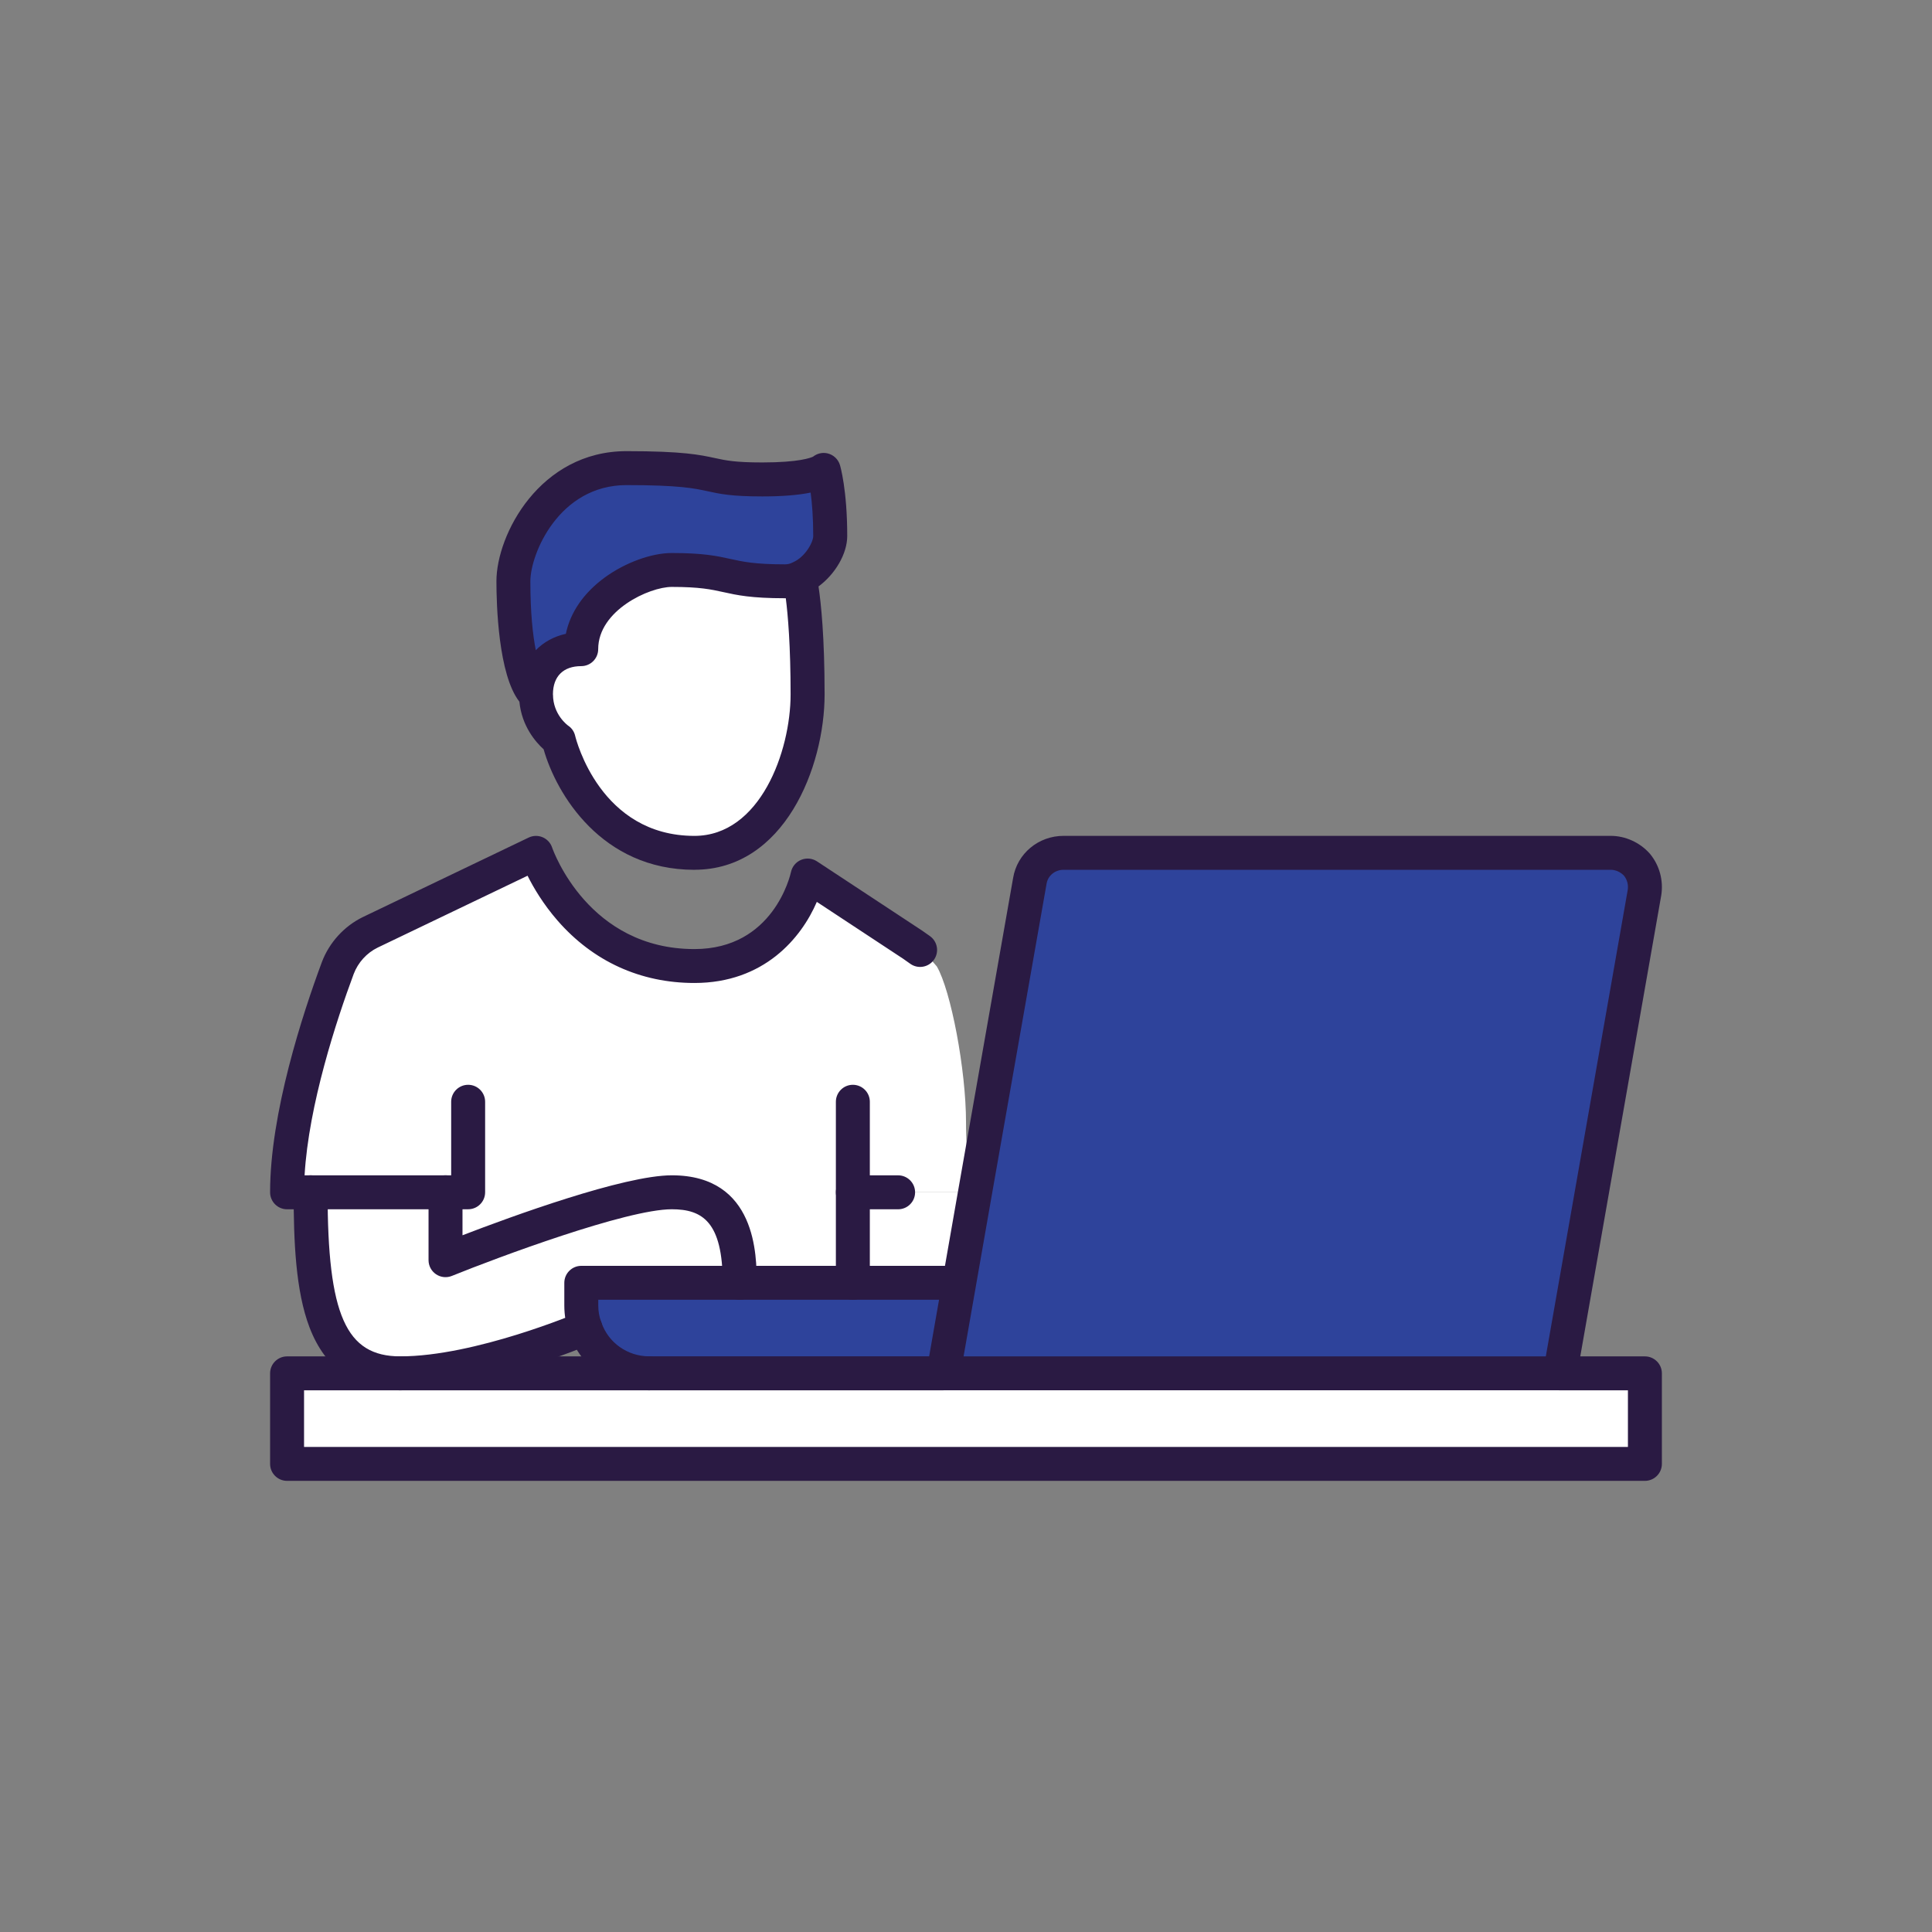
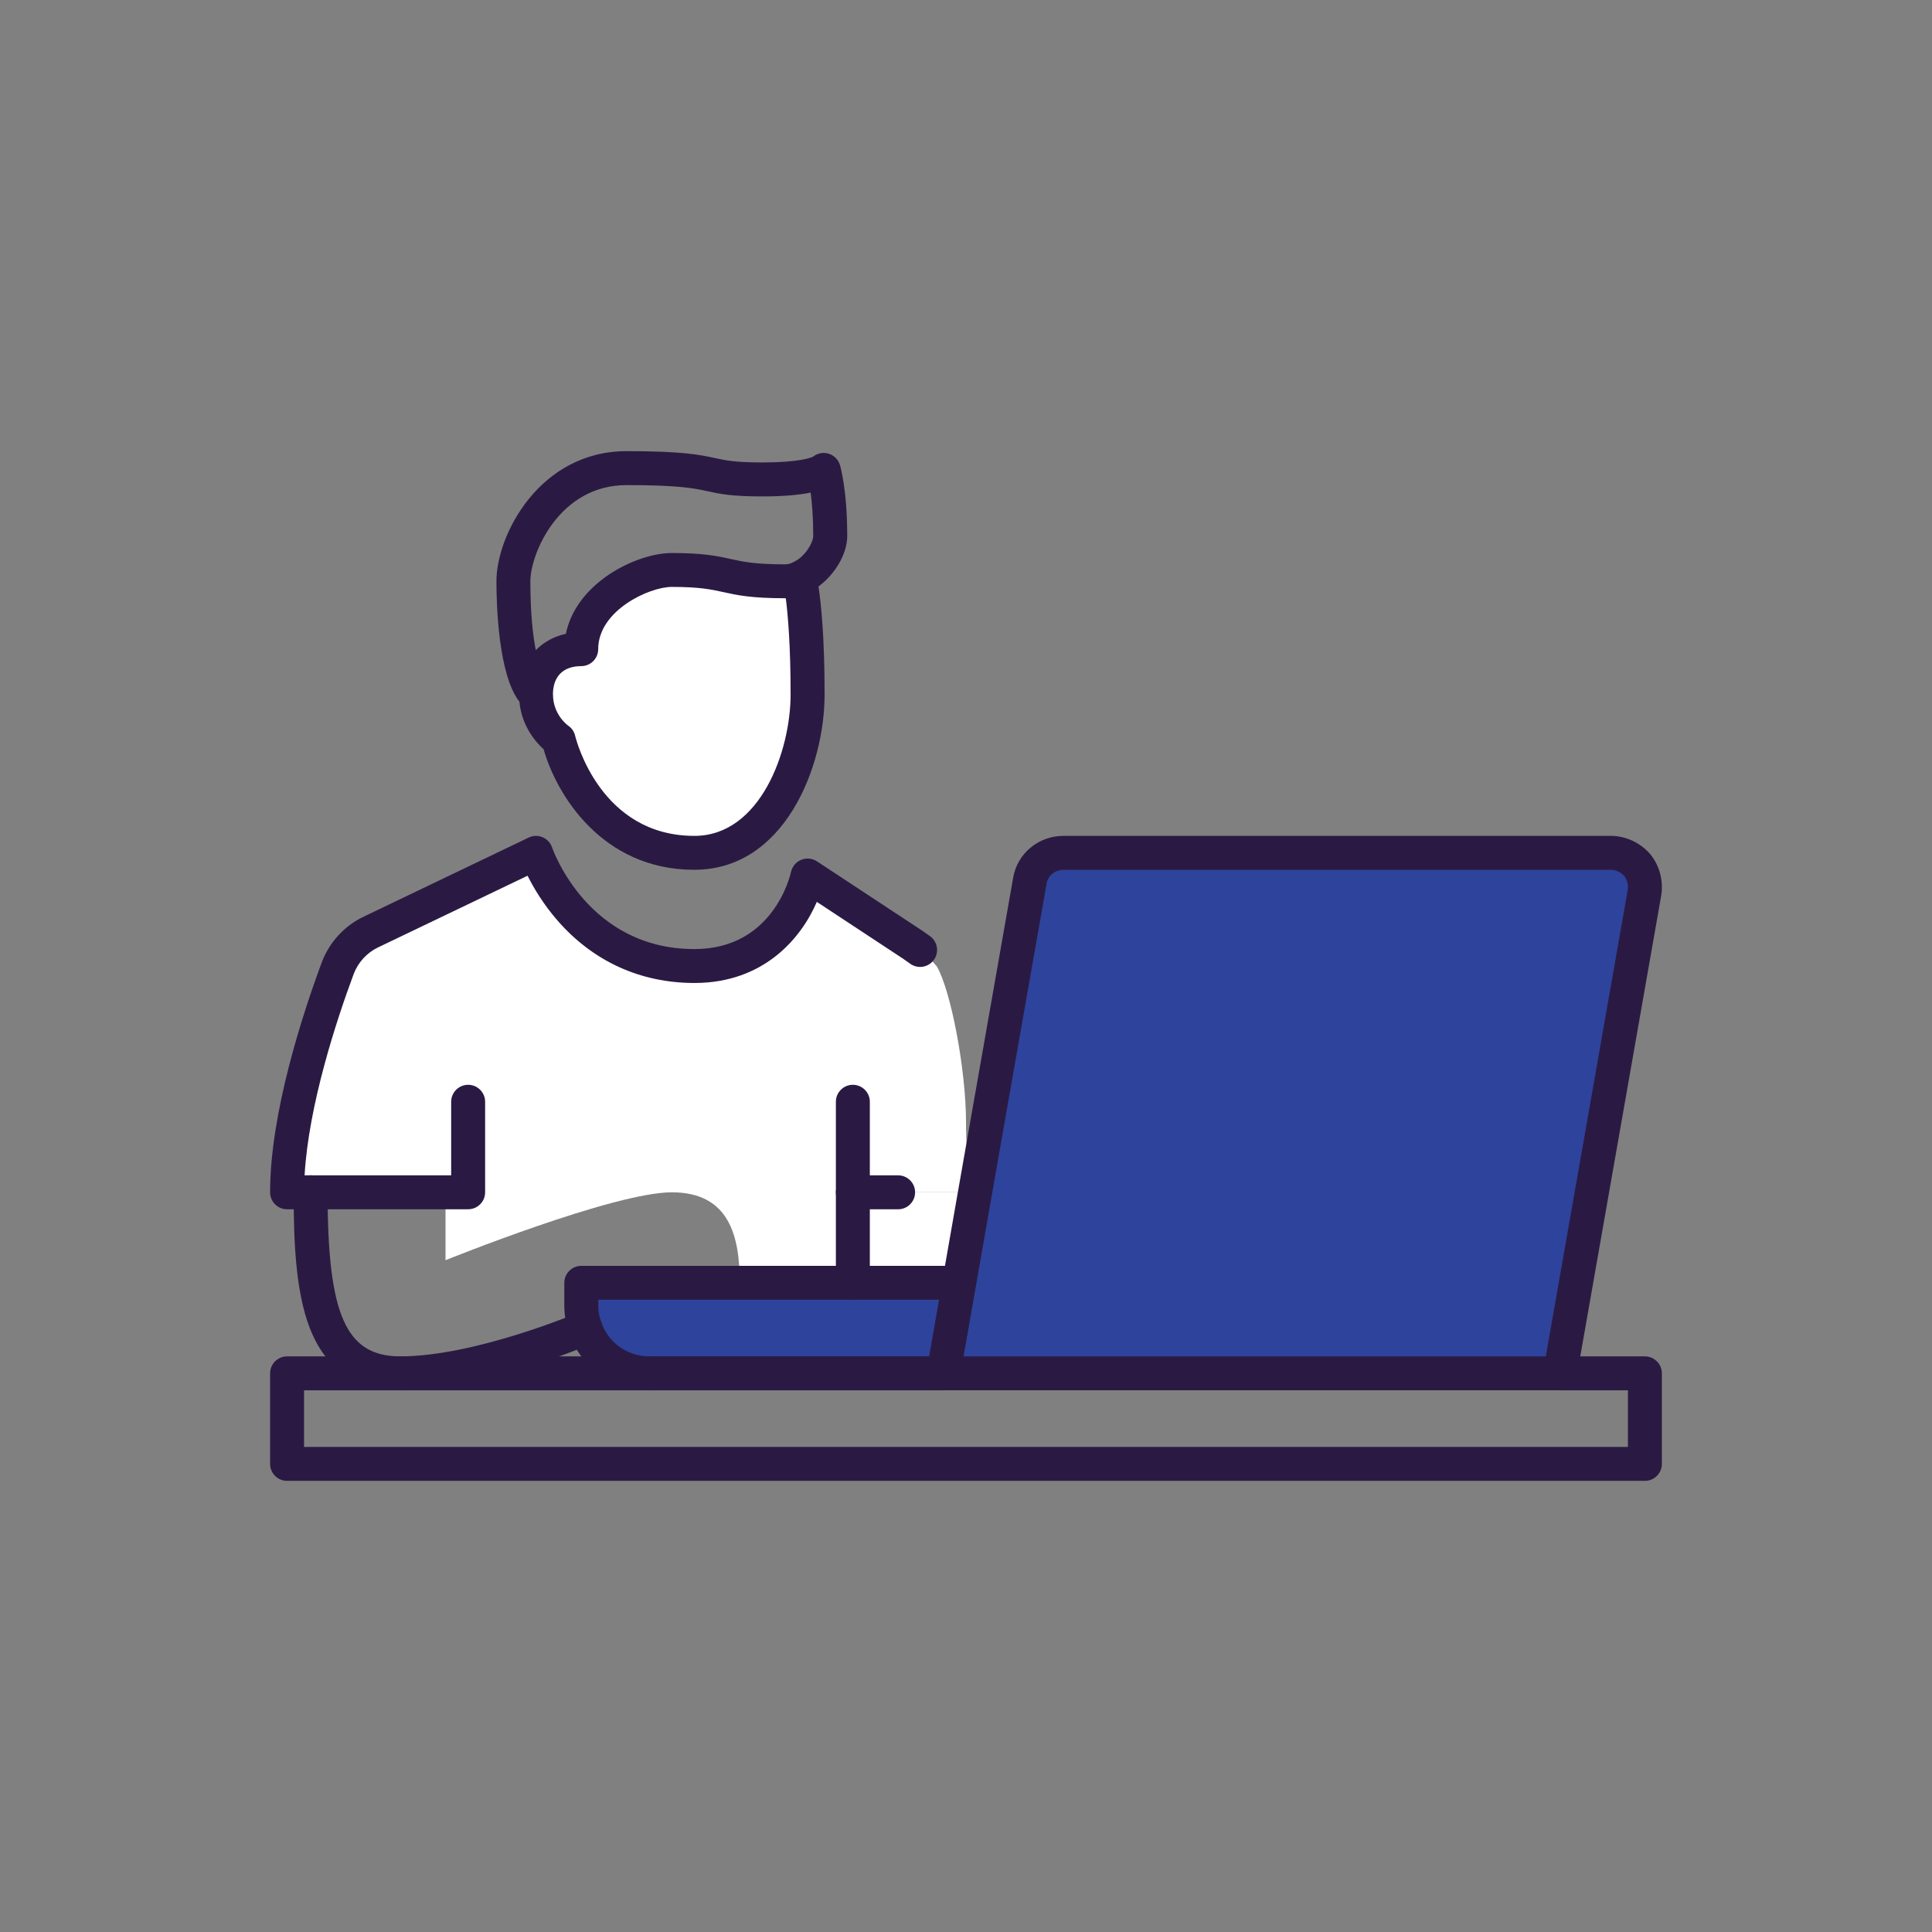
<svg xmlns="http://www.w3.org/2000/svg" id="a" viewBox="0 0 800 800">
  <rect x="0" y="0" width="800" height="800" fill="#808080" stroke="none" />
  <polygon points="371.89 493.71 403.75 493.71 397.19 531.19 353.15 531.19 353.15 493.71 371.89 493.71" style="fill:#fff; stroke-width:0px;" />
  <path d="m353.15,493.71v37.48h-46.85c0-18.74-3.94-37.48-28.11-37.48s-93.71,28.11-93.71,28.11v-28.11h-65.6c0-32.42,13.96-73.94,20.99-92.87,2.43-6.46,7.3-11.81,13.49-14.81l68.6-32.89s16.02,46.85,65.6,46.85c39.08,0,46.85-37.48,46.85-37.48l43.39,28.58c1.13.75,2.15,1.5,3.19,2.25,2.53,2.06,4.87,4.31,6.93,6.84,5.81,9.94,12.09,42.74,12.09,64.66,0,4.69.27,22.4,3.75,28.86h-50.61Z" style="fill:#fff; stroke-width:0px;" />
  <path d="m677.85,358.11c2.62,3.19,3.74,7.41,3.09,11.53l-34.96,199.04h-255.36l6.56-37.48,6.56-37.48,22.68-128.94c1.12-6.75,7.03-11.62,13.96-11.62h226.58c4.12,0,8.14,1.88,10.87,4.96Z" style="fill:#2e439b; stroke-width:0px;" />
-   <polygon points="118.87 568.68 155.61 568.68 165.73 568.68 268.81 568.68 390.63 568.68 645.98 568.68 681.13 568.68 681.13 606.16 118.87 606.16 118.87 568.68" style="fill:#fff; stroke-width:0px;" />
-   <path d="m306.29,531.19h-65.6v9.37c0,3.28.57,6.46,1.68,9.37,0,0-43.85,18.74-76.65,18.74s-37.11-32.42-37.11-74.97h55.85v28.11s69.53-28.11,93.71-28.11,28.11,18.74,28.11,37.48Z" style="fill:#fff; stroke-width:0px;" />
  <path d="m331.13,239.29s3.28,13.12,3.28,48.26c0,28.68-15.65,65.6-46.85,65.6-45.17,0-56.23-46.85-56.23-46.85,0,0-9.37-6.28-9.37-18.74,0-11.71,7.78-18.74,18.74-18.74,0-20.33,24.55-32.8,37.48-32.8,25.02,0,20.71,4.69,46.85,4.69,2.16,0,4.22-.47,6.09-1.41Z" style="fill:#fff; stroke-width:0px;" />
-   <path d="m341.06,194.59s2.72,9,2.72,27.36c0,5.62-5.25,14.15-12.65,17.33-1.88.94-3.93,1.41-6.09,1.41-26.15,0-21.83-4.69-46.85-4.69-12.93,0-37.48,12.46-37.48,32.8-10.96,0-18.74,7.03-18.74,18.74,0,0-9.37-6.28-9.37-46.85,0-14.81,14.43-46.85,46.85-46.85,41.04,0,29.33,4.69,56.23,4.69,21.83,0,25.39-3.94,25.39-3.94Z" style="fill:#2e439b; stroke-width:0px;" />
  <path d="m240.7,531.19h156.5l-6.56,37.48h-121.82c-12.28,0-22.68-7.78-26.43-18.74-1.12-2.91-1.68-6.09-1.68-9.37v-9.37Z" style="fill:#2e439b; stroke-width:0px;" />
  <path d="m681.13,613.19H118.87c-3.88,0-7.03-3.15-7.03-7.03v-37.48c0-3.88,3.15-7.03,7.03-7.03h149.93c3.88,0,7.03,3.15,7.03,7.03s-3.15,7.03-7.03,7.03H125.9v23.43h548.19v-23.43h-28.11c-3.88,0-7.03-3.15-7.03-7.03s3.15-7.03,7.03-7.03h35.14c3.88,0,7.03,3.15,7.03,7.03v37.48c0,3.88-3.15,7.03-7.03,7.03Z" style="fill:#2a1a43; stroke-width:0px;" />
  <path d="m390.64,575.7s-.09,0-.13,0h-121.7c-14.93,0-28.19-9.39-33.04-23.37-1.4-3.68-2.1-7.64-2.1-11.77v-9.37c0-3.88,3.15-7.03,7.03-7.03h150.59l5.54-31.67,22.68-128.95c1.66-10.07,10.45-17.43,20.89-17.43h226.58c6.04,0,12.08,2.74,16.14,7.33.06.07.12.13.17.2,3.89,4.74,5.56,10.97,4.6,17.08,0,.04-.01.08-.02.12l-34.96,199.04c-.59,3.36-3.51,5.81-6.92,5.81h-255.22s-.08,0-.13,0Zm8.36-14.06h241.09l33.92-193.16c.32-2.09-.23-4.21-1.51-5.83-1.41-1.54-3.51-2.49-5.52-2.49h-226.58c-3.52,0-6.48,2.41-7.03,5.74l-22.69,129.01-6.54,37.36c-.01.08-.03.17-.04.25l-5.1,29.11Zm-151.27-23.43v2.34c0,2.44.41,4.75,1.22,6.85.03.08.06.16.09.24,2.86,8.37,10.81,13.99,19.78,13.99h115.92l4.1-23.43h-141.1Z" style="fill:#2a1a43; stroke-width:0px;" />
  <path d="m371.89,500.74h-18.74c-3.88,0-7.03-3.15-7.03-7.03s3.15-7.03,7.03-7.03h18.74c3.88,0,7.03,3.15,7.03,7.03s-3.15,7.03-7.03,7.03Z" style="fill:#2a1a43; stroke-width:0px;" />
  <path d="m193.84,500.74h-74.97c-3.88,0-7.03-3.15-7.03-7.03,0-32.72,13.43-73.76,21.43-95.31,3.06-8.12,9.26-14.92,17.01-18.68l68.63-32.9c1.81-.87,3.91-.92,5.76-.14,1.85.78,3.28,2.31,3.93,4.21.59,1.7,15.16,42.1,58.95,42.1,32.71,0,39.7-30.61,39.98-31.91.49-2.27,2.07-4.16,4.22-5.04s4.59-.65,6.53.62l43.39,28.58c1.06.71,2.01,1.39,2.96,2.07l.47.34c3.15,2.27,3.87,6.66,1.6,9.81-2.27,3.15-6.66,3.87-9.81,1.6l-.49-.35c-.81-.58-1.62-1.17-2.5-1.76l-35.67-23.5c-6.43,14.97-21.87,33.58-50.67,33.58-22.36,0-41.96-8.94-56.69-25.84-5.94-6.82-9.96-13.65-12.42-18.57l-62.05,29.75c-4.52,2.19-8.16,6.19-9.95,10.95-7.09,19.08-18.63,54.07-20.33,83.36h60.7v-30.46c0-3.88,3.15-7.03,7.03-7.03s7.03,3.15,7.03,7.03v37.48c0,3.88-3.15,7.03-7.03,7.03Z" style="fill:#2a1a43; stroke-width:0px;" />
  <path d="m165.73,575.7c-18.32,0-30.95-8.76-37.56-26.05-5.78-15.12-6.58-35.83-6.58-55.95,0-3.88,3.15-7.03,7.03-7.03s7.03,3.15,7.03,7.03c0,50.8,7.59,67.94,30.08,67.94,31,0,73.46-17.99,73.89-18.18,3.57-1.52,7.7.13,9.22,3.7,1.53,3.57-.13,7.7-3.7,9.23-1.84.79-45.57,19.31-79.41,19.31Z" style="fill:#2a1a43; stroke-width:0px;" />
-   <path d="m306.29,538.22c-3.88,0-7.03-3.15-7.03-7.03,0-25.28-8.43-30.46-21.08-30.46-18.7,0-72.08,19.92-91.07,27.6-2.17.88-4.63.62-6.56-.69-1.94-1.31-3.1-3.49-3.1-5.83v-28.11c0-3.88,3.15-7.03,7.03-7.03s7.03,3.15,7.03,7.03v17.8c20.29-7.81,66.8-24.83,86.68-24.83,35.14,0,35.14,33.5,35.14,44.51,0,3.88-3.15,7.03-7.03,7.03Z" style="fill:#2a1a43; stroke-width:0px;" />
  <path d="m353.15,538.22c-3.88,0-7.03-3.15-7.03-7.03v-74.97c0-3.88,3.15-7.03,7.03-7.03s7.03,3.15,7.03,7.03v74.97c0,3.88-3.15,7.03-7.03,7.03Z" style="fill:#2a1a43; stroke-width:0px;" />
  <path d="m287.55,360.17c-38.44,0-57.19-31.38-62.45-49.91-3.3-2.99-9.05-9.57-10.03-19.71-8.77-11.17-9.51-40.43-9.51-49.86,0-19.34,18.01-53.88,53.88-53.88,23.44,0,30.44,1.53,36.63,2.87,4.47.97,8.32,1.81,19.6,1.81,15.32,0,20.17-1.99,21.01-2.4,1.65-1.32,3.83-1.84,5.93-1.37,2.47.56,4.45,2.4,5.19,4.82.12.41,3.02,10.21,3.02,29.39,0,7.4-5.01,15.84-11.89,20.9,1.03,6.88,2.52,20.93,2.52,44.7,0,30.16-16.72,72.62-53.88,72.62Zm-58.57-72.53c.04,8.32,6.07,12.68,6.32,12.86,1.47.99,2.45,2.45,2.86,4.18.4,1.67,10.46,41.44,49.38,41.44,27.17,0,39.83-34.95,39.83-58.57,0-20.12-1.1-32.85-1.99-39.83-.12,0-.24,0-.36,0-13.98,0-19.86-1.29-25.54-2.55-4.99-1.1-9.71-2.14-21.32-2.14-9.3,0-30.46,9.74-30.46,25.77,0,3.88-3.15,7.03-7.03,7.03-7.42,0-11.68,4.24-11.71,11.63,0,.06,0,.12,0,.17Zm30.46-86.77c-27.98,0-39.83,28.49-39.83,39.83,0,13.08,1.01,22.23,2.25,28.54,3.24-3.35,7.49-5.7,12.45-6.79,1.81-8.83,7.38-16.96,16.13-23.34,8.43-6.15,19.32-10.12,27.73-10.12,13.14,0,18.83,1.25,24.34,2.47,5.17,1.14,10.06,2.22,22.51,2.22,1.08,0,2.07-.22,2.94-.66.12-.06.25-.12.38-.18,5.13-2.21,8.4-8.38,8.4-10.88,0-7.79-.51-13.79-1.07-17.99-5.15,1.05-11.86,1.59-20.01,1.59-12.79,0-17.55-1.04-22.59-2.14-5.49-1.2-11.71-2.55-33.63-2.55Zm76.41-11s0,0,0,0c0,0,0,0,0,0Zm0,0s0,0,0,0c0,0,0,0,0,0Zm0,0s0,0,0,0c0,0,0,0,0,0Z" style="fill:#2a1a43; stroke-width:0px;" />
</svg>